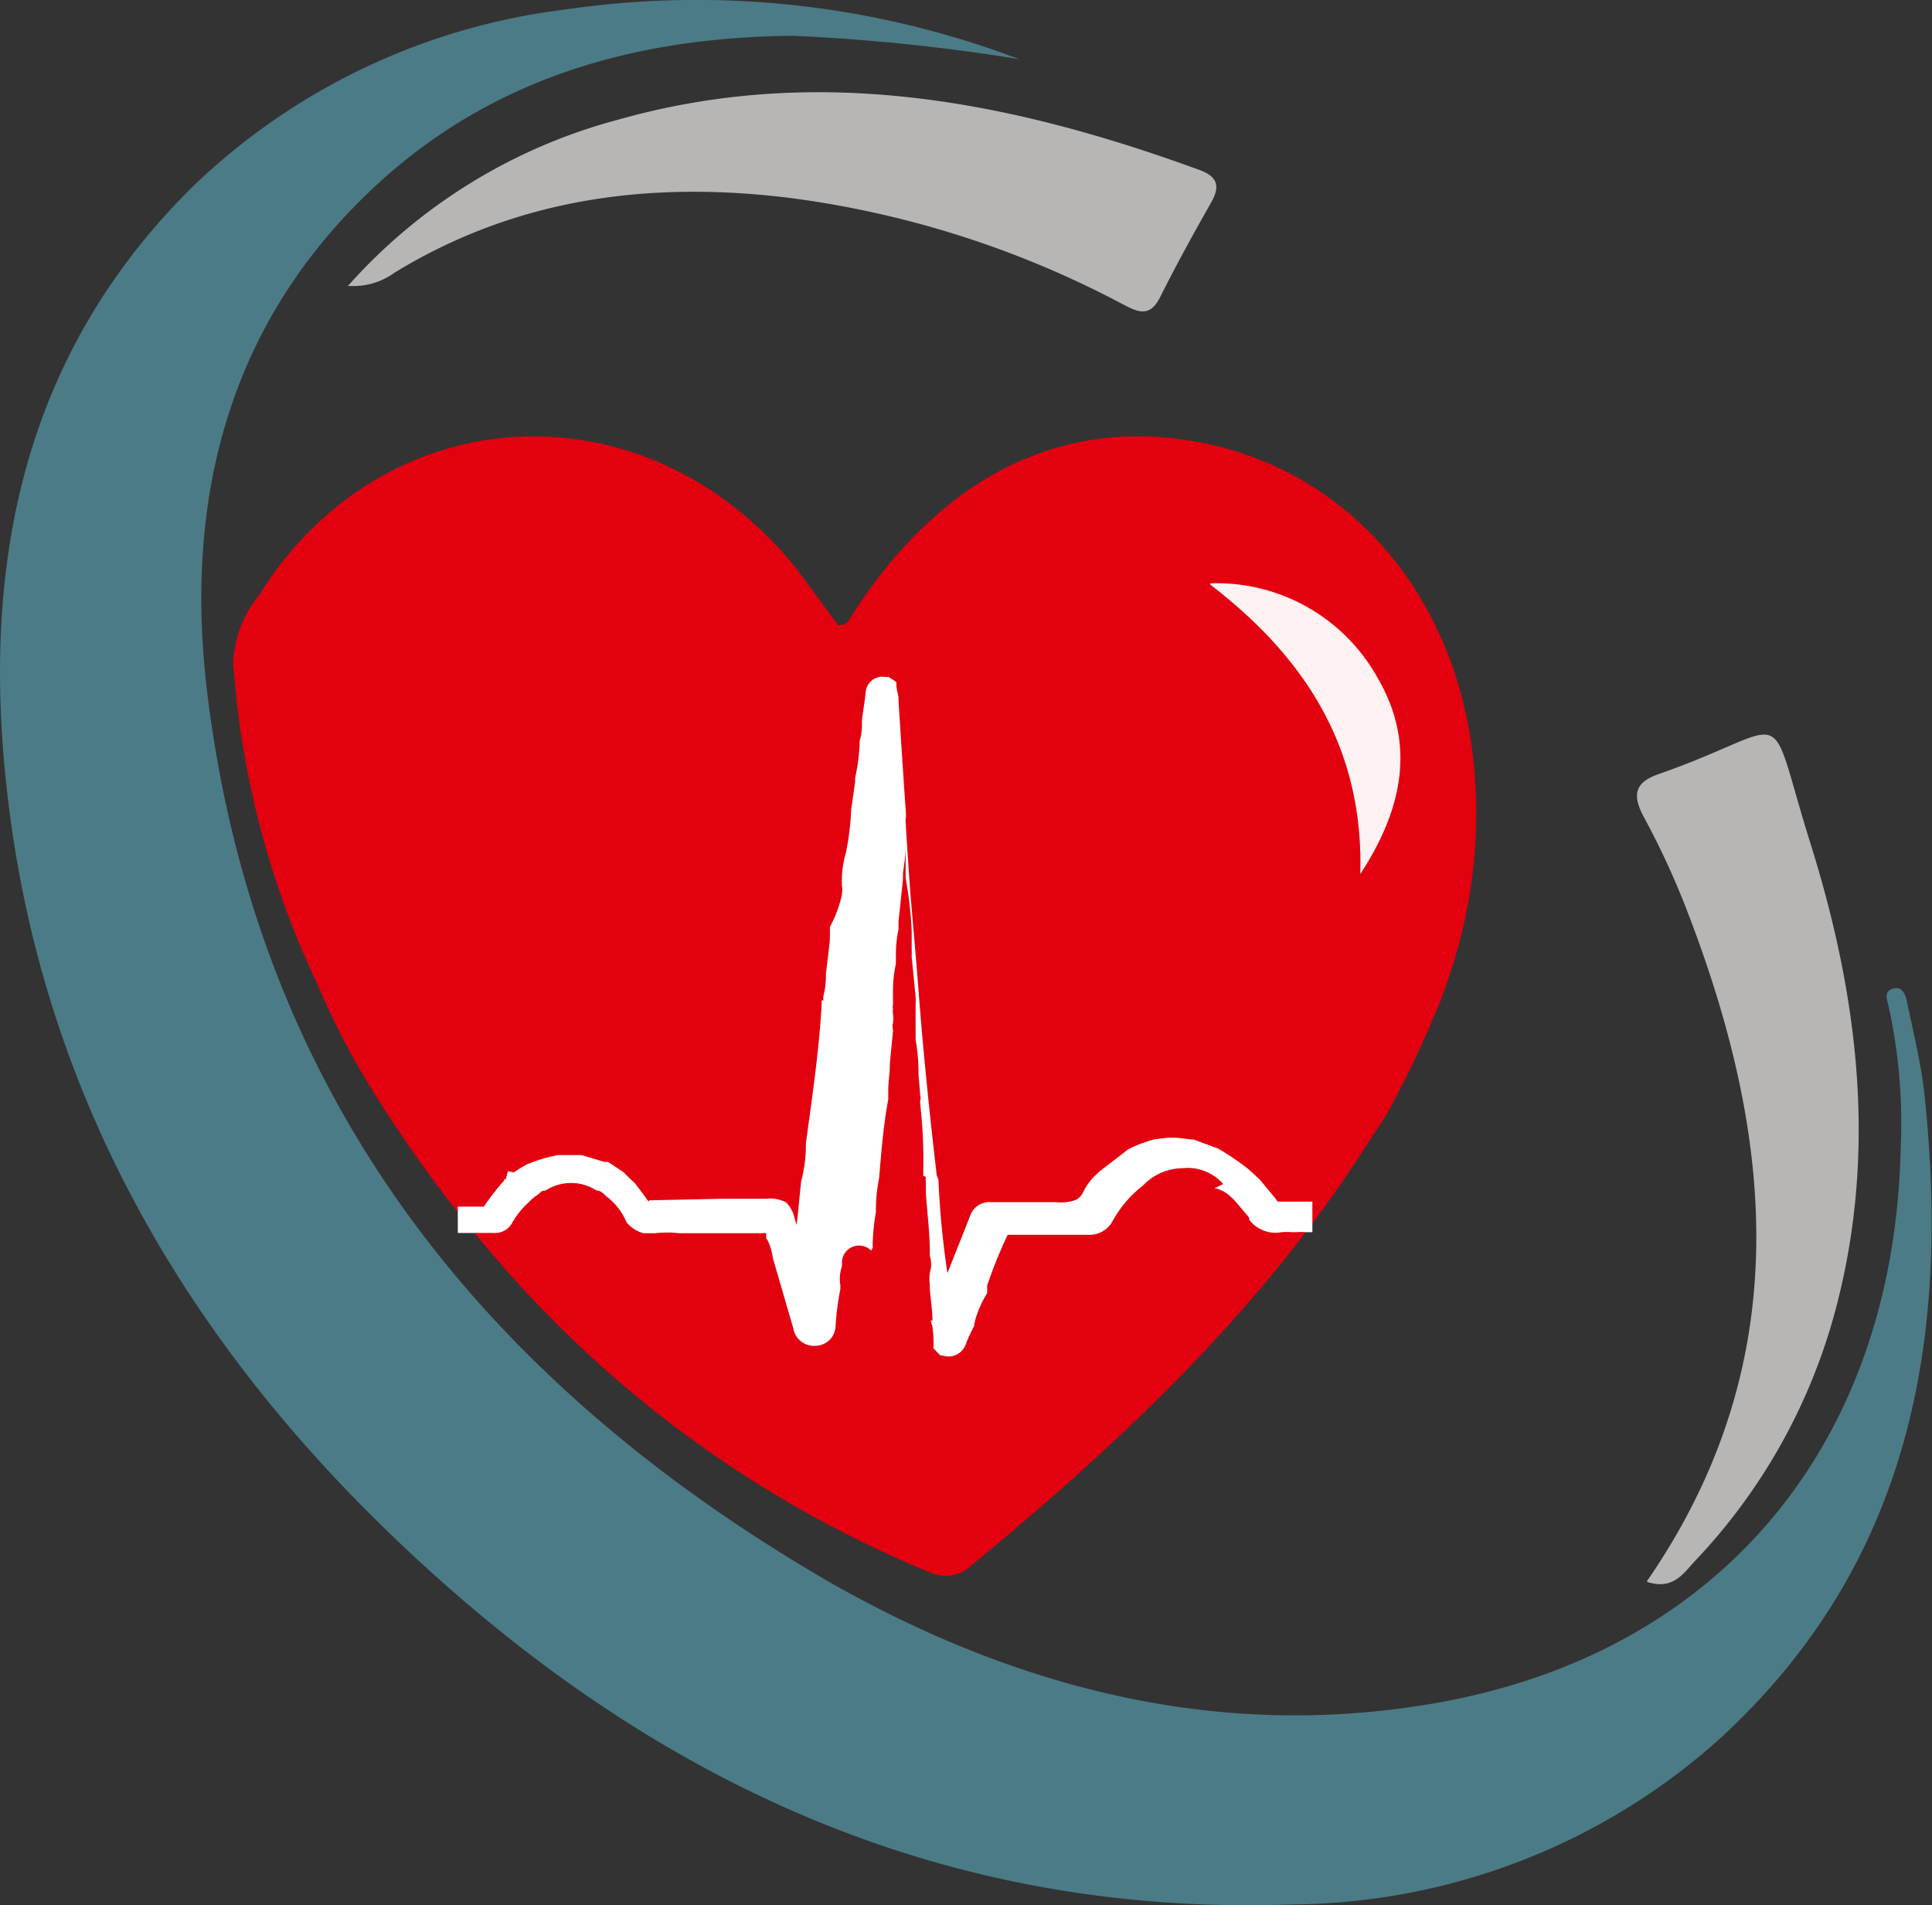
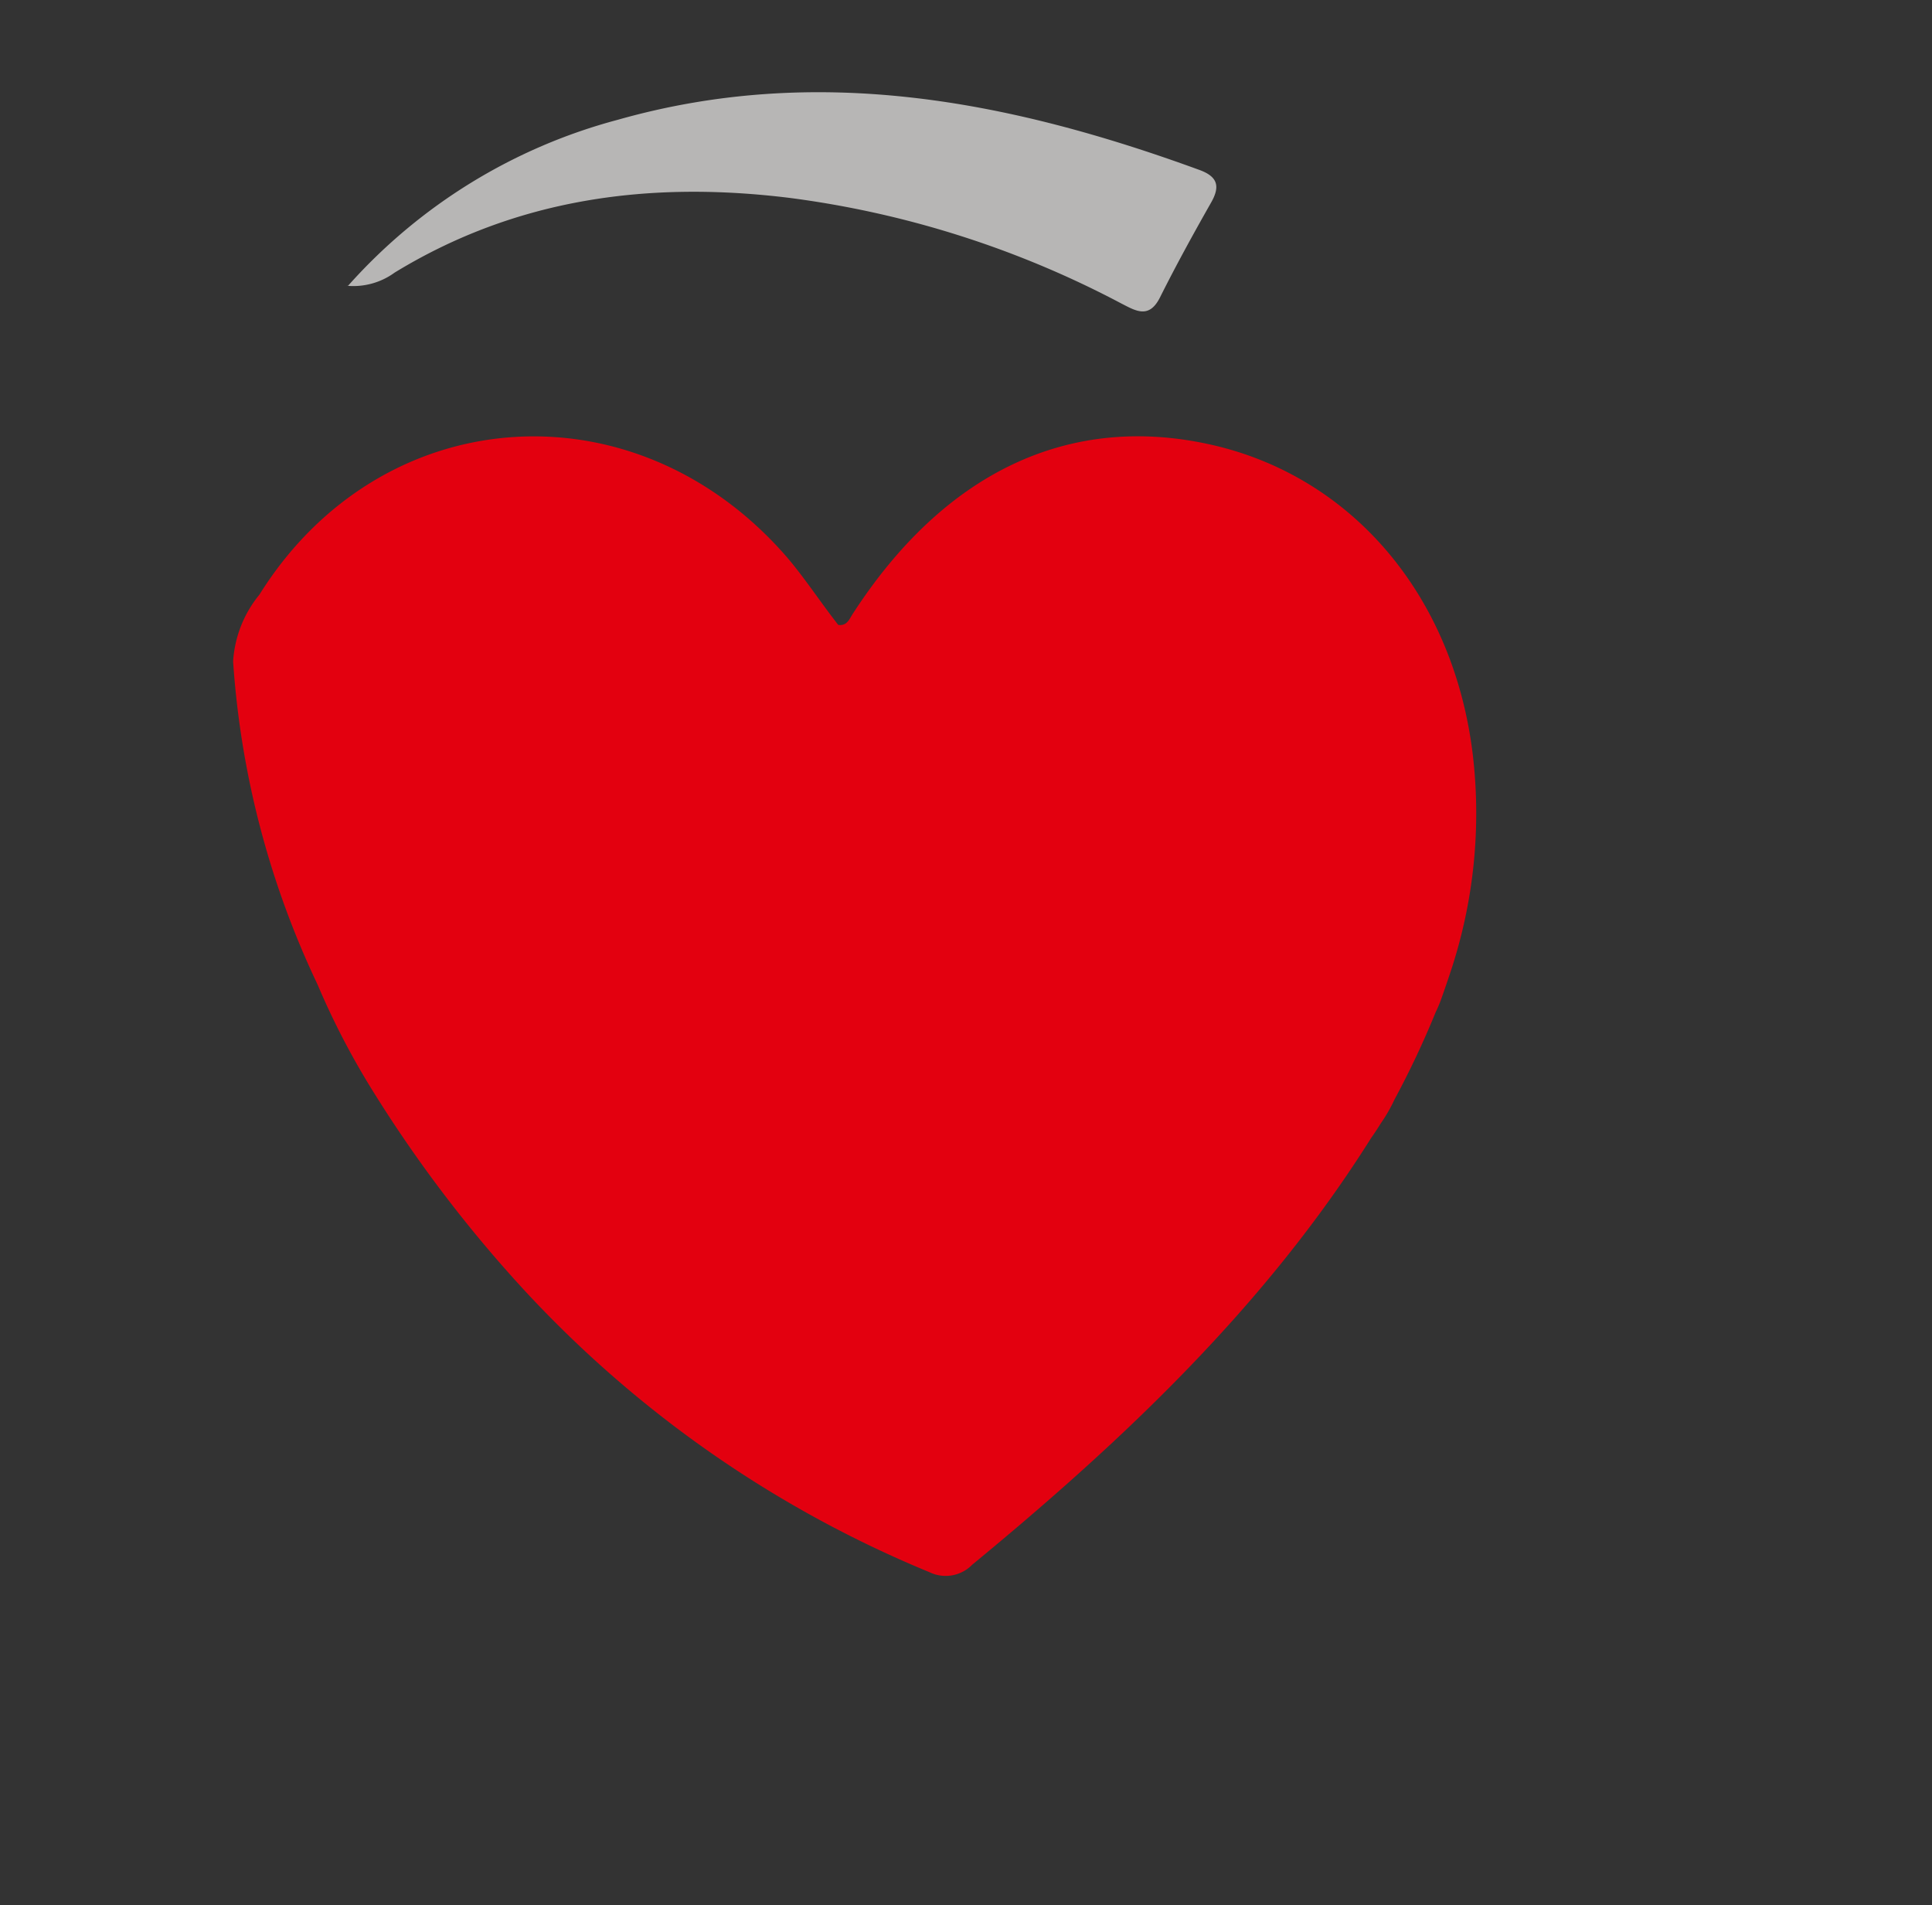
<svg xmlns="http://www.w3.org/2000/svg" viewBox="0 0 73.43 72.41">
  <rect x="0" y="0" width="73.43" height="72.41" fill="#333333" stroke="none" />
  <defs>
    <style>.cls-1{fill:#4b7b86;}.cls-1,.cls-2,.cls-3,.cls-4,.cls-5{fill-rule:evenodd;}.cls-2{fill:#e3000f;}.cls-3{fill:#b7b6b5;}.cls-4{fill:#fdf1f1;}.cls-5{fill:#fff;}</style>
  </defs>
  <g data-name="Layer 2" id="Layer_2">
    <g data-name="Layer 1" id="Layer_1-2">
-       <path d="M38.74,2.25a73.63,73.63,0,0,0-8.62-.89c-5.88.06-11.27,1.54-15.7,5.57C8.73,12.12,7,18.85,7.86,26.19c1.84,15.5,10.59,26.39,23.77,34C38.37,64,45.71,66,53.53,64.89,65,63.32,72,55.19,72.24,43.61a20.65,20.65,0,0,0-.46-5.37c-.07-.28-.18-.54.15-.66s.48.17.54.45c.24,1.17.54,2.35.67,3.54,1,9.35-.53,17.92-7.85,24.58a24.57,24.57,0,0,1-16.18,6.23c-13.91.5-25.29-5.17-34.92-14.71C6.57,50.11,1.55,41.07.29,30.27-.74,21.52.83,13.44,7.42,7a24.72,24.72,0,0,1,14-6.63A34.51,34.51,0,0,1,38.74,2.25" class="cls-1" />
      <path d="M35.38,22h0v0ZM12.07,37.42A33.89,33.89,0,0,1,8.86,25.14a4.43,4.43,0,0,1,1-2.54c4.6-7.37,14.21-8.09,20-1.48.71.82,1.3,1.74,2,2.63.35.05.43-.25.57-.45,3.48-5.36,8.2-7.59,13.55-6.41s9.27,5.69,10,11.82A19.1,19.1,0,0,1,55.11,37h0c-.12.36-.24.71-.37,1.07-.06.15-.11.27-.17.39A34.24,34.24,0,0,1,53,41.79a5.9,5.9,0,0,1-.51.89c-.12.19-.24.38-.37.56h0c-4,6.37-9.4,11.48-15.17,16.23a1.41,1.41,0,0,1-1.63.28,43.46,43.46,0,0,1-12-7.42h0q-1.7-1.48-3.26-3.15h0a50.46,50.46,0,0,1-5.83-7.62A29.31,29.31,0,0,1,12.07,37.42Z" class="cls-2" />
-       <path d="M62.6,60.09c5.66-8.21,4.88-16.74,1.55-25.4A30.39,30.39,0,0,0,62.45,31c-.46-.88-.23-1.3.62-1.59,5.2-1.82,4-2.94,5.72,2.58,1.86,5.91,2.6,11.94.9,18.06a22.11,22.11,0,0,1-5.3,9.31c-.42.46-.82,1.08-1.79.76" class="cls-3" />
      <path d="M13.23,10.86A20.91,20.91,0,0,1,23.49,4.55c7.59-2.15,14.9-.72,22.1,1.91.68.25.8.61.44,1.24-.67,1.18-1.33,2.38-1.94,3.6-.42.84-.93.51-1.48.23A37.14,37.14,0,0,0,30,7.52c-5.29-.65-10.35,0-15,2.84a2.67,2.67,0,0,1-1.83.5" class="cls-3" />
-       <path d="M46,22.17a7,7,0,0,1,6.38,3.63c1.45,2.51.91,5-.68,7.42.14-4.77-2.08-8.22-5.7-11" class="cls-4" />
-       <path d="M27.5,46.87h-.14l-1.5,0h-.05a4,4,0,0,0-.92,0h-.43a1.23,1.23,0,0,1-.65-.42l0,0v0a2.35,2.35,0,0,0-.79-1l0,0,0,0a.61.61,0,0,0-.28-.2h-.06a1.79,1.79,0,0,0-1.95,0l0,0h-.05a.31.31,0,0,0-.2.13l0,0h0a1.71,1.71,0,0,0-.39.32l0,0,0,0a3.09,3.09,0,0,0-.62.77.75.75,0,0,1-.73.39H17.4v-1h.83c.05,0,.13,0,.16,0a8.81,8.81,0,0,1,.78-1l0-.05.07,0h0s0-.06,0-.07l.07-.23.22.05h0l0,0,0,0c.14-.1.29-.19.44-.28h0a5.47,5.47,0,0,1,1.25-.38h.06l.77,0h.06l.86.26.14,0v0h0l.59.39,0,0h0c.14.15.29.29.44.43h0l0,0c.14.19.3.38.43.58s.06.06.12.06l2.75-.06h1.69a1.28,1.28,0,0,1,.75.14,1.21,1.21,0,0,1,.32.6l.08.26c.06-.55.11-1.11.17-1.66v0a5.44,5.44,0,0,0,.18-1.45v0c.24-1.76.5-3.52.6-5.29v-.14l.07,0a.37.37,0,0,1,0-.18h0v0a3,3,0,0,0,.09-.73v0h0l0-.09.15-1.26v-.09h0v-.07a.77.77,0,0,0,0-.15,1.5,1.5,0,0,0,0-.22v0A4.52,4.52,0,0,0,32,34V34l0-.05a.62.62,0,0,0,0-.27h0a3.88,3.88,0,0,1,.15-1.27,10,10,0,0,0,.2-1.63h0l.15-1.06s0-.1,0-.15h0v0a7.52,7.52,0,0,0,.17-1.25h0v-.14a2.23,2.23,0,0,0,.09-.68v-.1l0,0v-.05c.05-.34.1-.68.14-1a.64.64,0,0,1,.76-.62h.06l.06,0,.2.13.09.07,0,.11c0,.15.06.31.08.47h0l0,.12h0c.09,1.42.18,2.83.28,4.25a1.48,1.48,0,0,1,0,.21.62.62,0,0,0,0,.24l0,.05v.05c.06.88.11,1.75.18,2.63.1,1.19.21,2.39.3,3.58.18,2.35.42,4.69.69,7a1.72,1.72,0,0,0,.07.21v.06a33.6,33.6,0,0,0,.34,3.48c.28-.72.57-1.43.85-2.15a.78.78,0,0,1,.83-.55c.82,0,1.64,0,2.46,0a1.57,1.57,0,0,0,.77-.1.67.67,0,0,0,.27-.33,2.49,2.49,0,0,1,.35-.5h0l0,0,.24-.23h0l1.1-.85,0,0h0a5.12,5.12,0,0,1,1-.38h0l.5-.06h.34l.59.07h.06l.92.34h0a9.59,9.59,0,0,1,1.19.81h0l.41.38h0c.21.26.43.51.63.77a.1.1,0,0,0,.1.06h1.26v1.16h-.27a1.66,1.66,0,0,0-.32,0h-.18a2.67,2.67,0,0,0-.4,0,1.25,1.25,0,0,1-1.23-.47l0-.07h0s-.06-.09-.09-.12c-.35-.38-.62-.85-1.16-1l-.08,0L46.49,45a1.8,1.8,0,0,0-1.55-.6,2.09,2.09,0,0,0-1.49.65l0,0h0a4.4,4.4,0,0,0-1.18,1.39,1,1,0,0,1-.94.49c-1,0-1.94,0-2.91,0H38.3a16.93,16.93,0,0,0-.78,1.93l0,.11,0,.12,0,0v0l0,.06a3.82,3.82,0,0,0-.49,1.16v.07c-.11.22-.22.44-.31.67a.7.7,0,0,1-.92.46l-.07,0,0,0-.18-.19-.07-.07v-.1a3.94,3.94,0,0,0-.05-.77l-.06-.19.07,0c0-.4-.07-.8-.1-1.19a.76.76,0,0,1,0-.15,1.93,1.93,0,0,1,0-.48,1.07,1.07,0,0,0,0-.64l0-.06v-.09c0-.74-.1-1.48-.15-2.23h0v0c0-.07,0-.23,0-.29l0-.06v-.08a.55.55,0,0,1,0-.18v0l-.1-.06v-.15a19,19,0,0,0-.12-2.61v-.06a.39.39,0,0,0,0-.24l0,0v-.06l-.06-.73c0-.05,0-.1,0-.16h0a7.59,7.59,0,0,0-.11-1.16v-.2h0c0-.13,0-.26,0-.38v-.13h0l0-.06v-.07c0-.19,0-.37,0-.56a1.64,1.64,0,0,0,0-.23l-.15-1.52a2.83,2.83,0,0,0,0-.29l0-.16,0-.13h0l0-.41a15.08,15.08,0,0,0-.23-2v0l0-.3v-.07s0-.1,0-.12l0-.06v-.07l0-.54c0,.35-.07.7-.1,1v.07l0,.06h0s0,0,0,0v.08c-.06.54-.11,1.07-.17,1.6l0,.3v0a4.68,4.68,0,0,0-.1,1v0c0,.1,0,.21,0,.31a4.83,4.83,0,0,0-.11,1.06v.06c0,.1,0,.2,0,.3v.07l0,.06a.24.24,0,0,0,0,.15.67.67,0,0,0,0,.2,1.45,1.45,0,0,1,0,.36v0l0,0a.4.4,0,0,0,0,.24v.07l-.12,1.21v.08l0,0v.11l-.06.72h0v.09l0,.38h0v0c-.19,1-.26,2-.35,3h0a6.3,6.3,0,0,0-.12,1.14v.07l0,.08a7.74,7.74,0,0,0-.12,1.16v.13l0,.06-.06.1A.65.65,0,0,0,32,48v.07l0,.06a1.46,1.46,0,0,0-.06.72V49h0a10.33,10.33,0,0,0-.18,1.36.78.78,0,0,1-.75.79.8.8,0,0,1-.86-.67l-.78-2.68h0a2.17,2.17,0,0,0-.2-.67l-.05-.07v-.19a.45.45,0,0,0-.16,0c-.35,0-.69,0-1,0H27.5" class="cls-5" />
    </g>
  </g>
</svg>